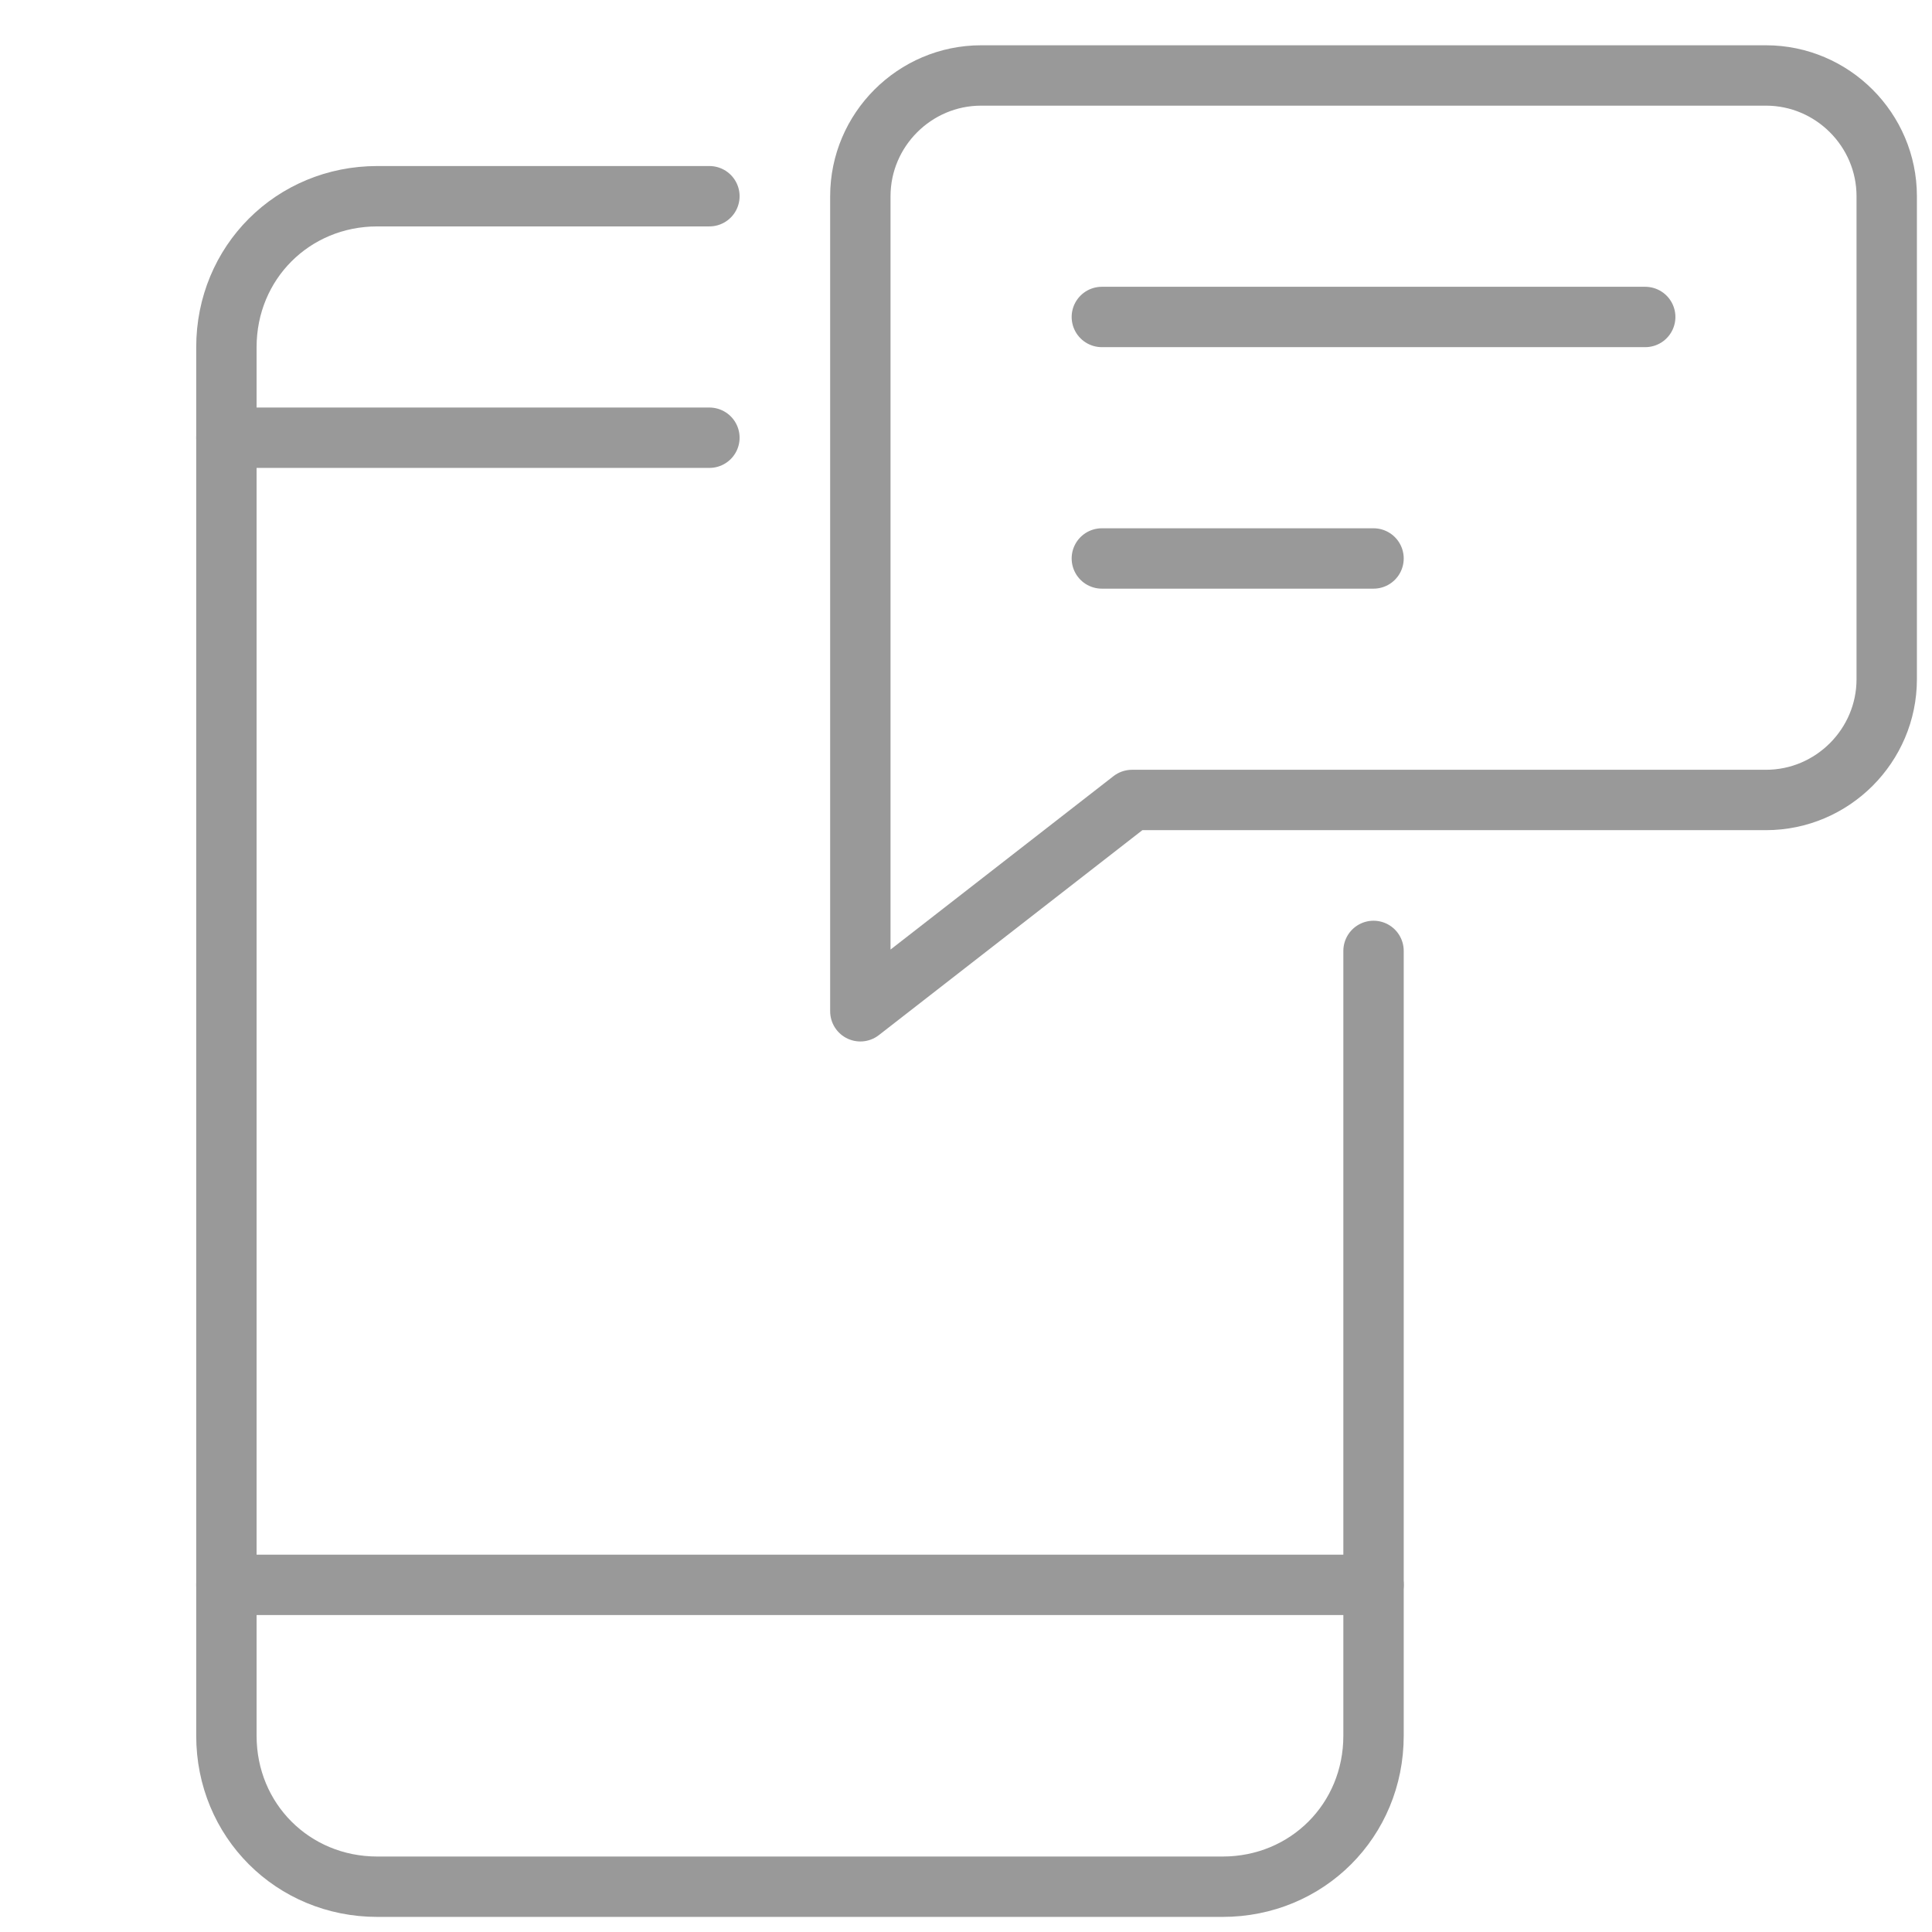
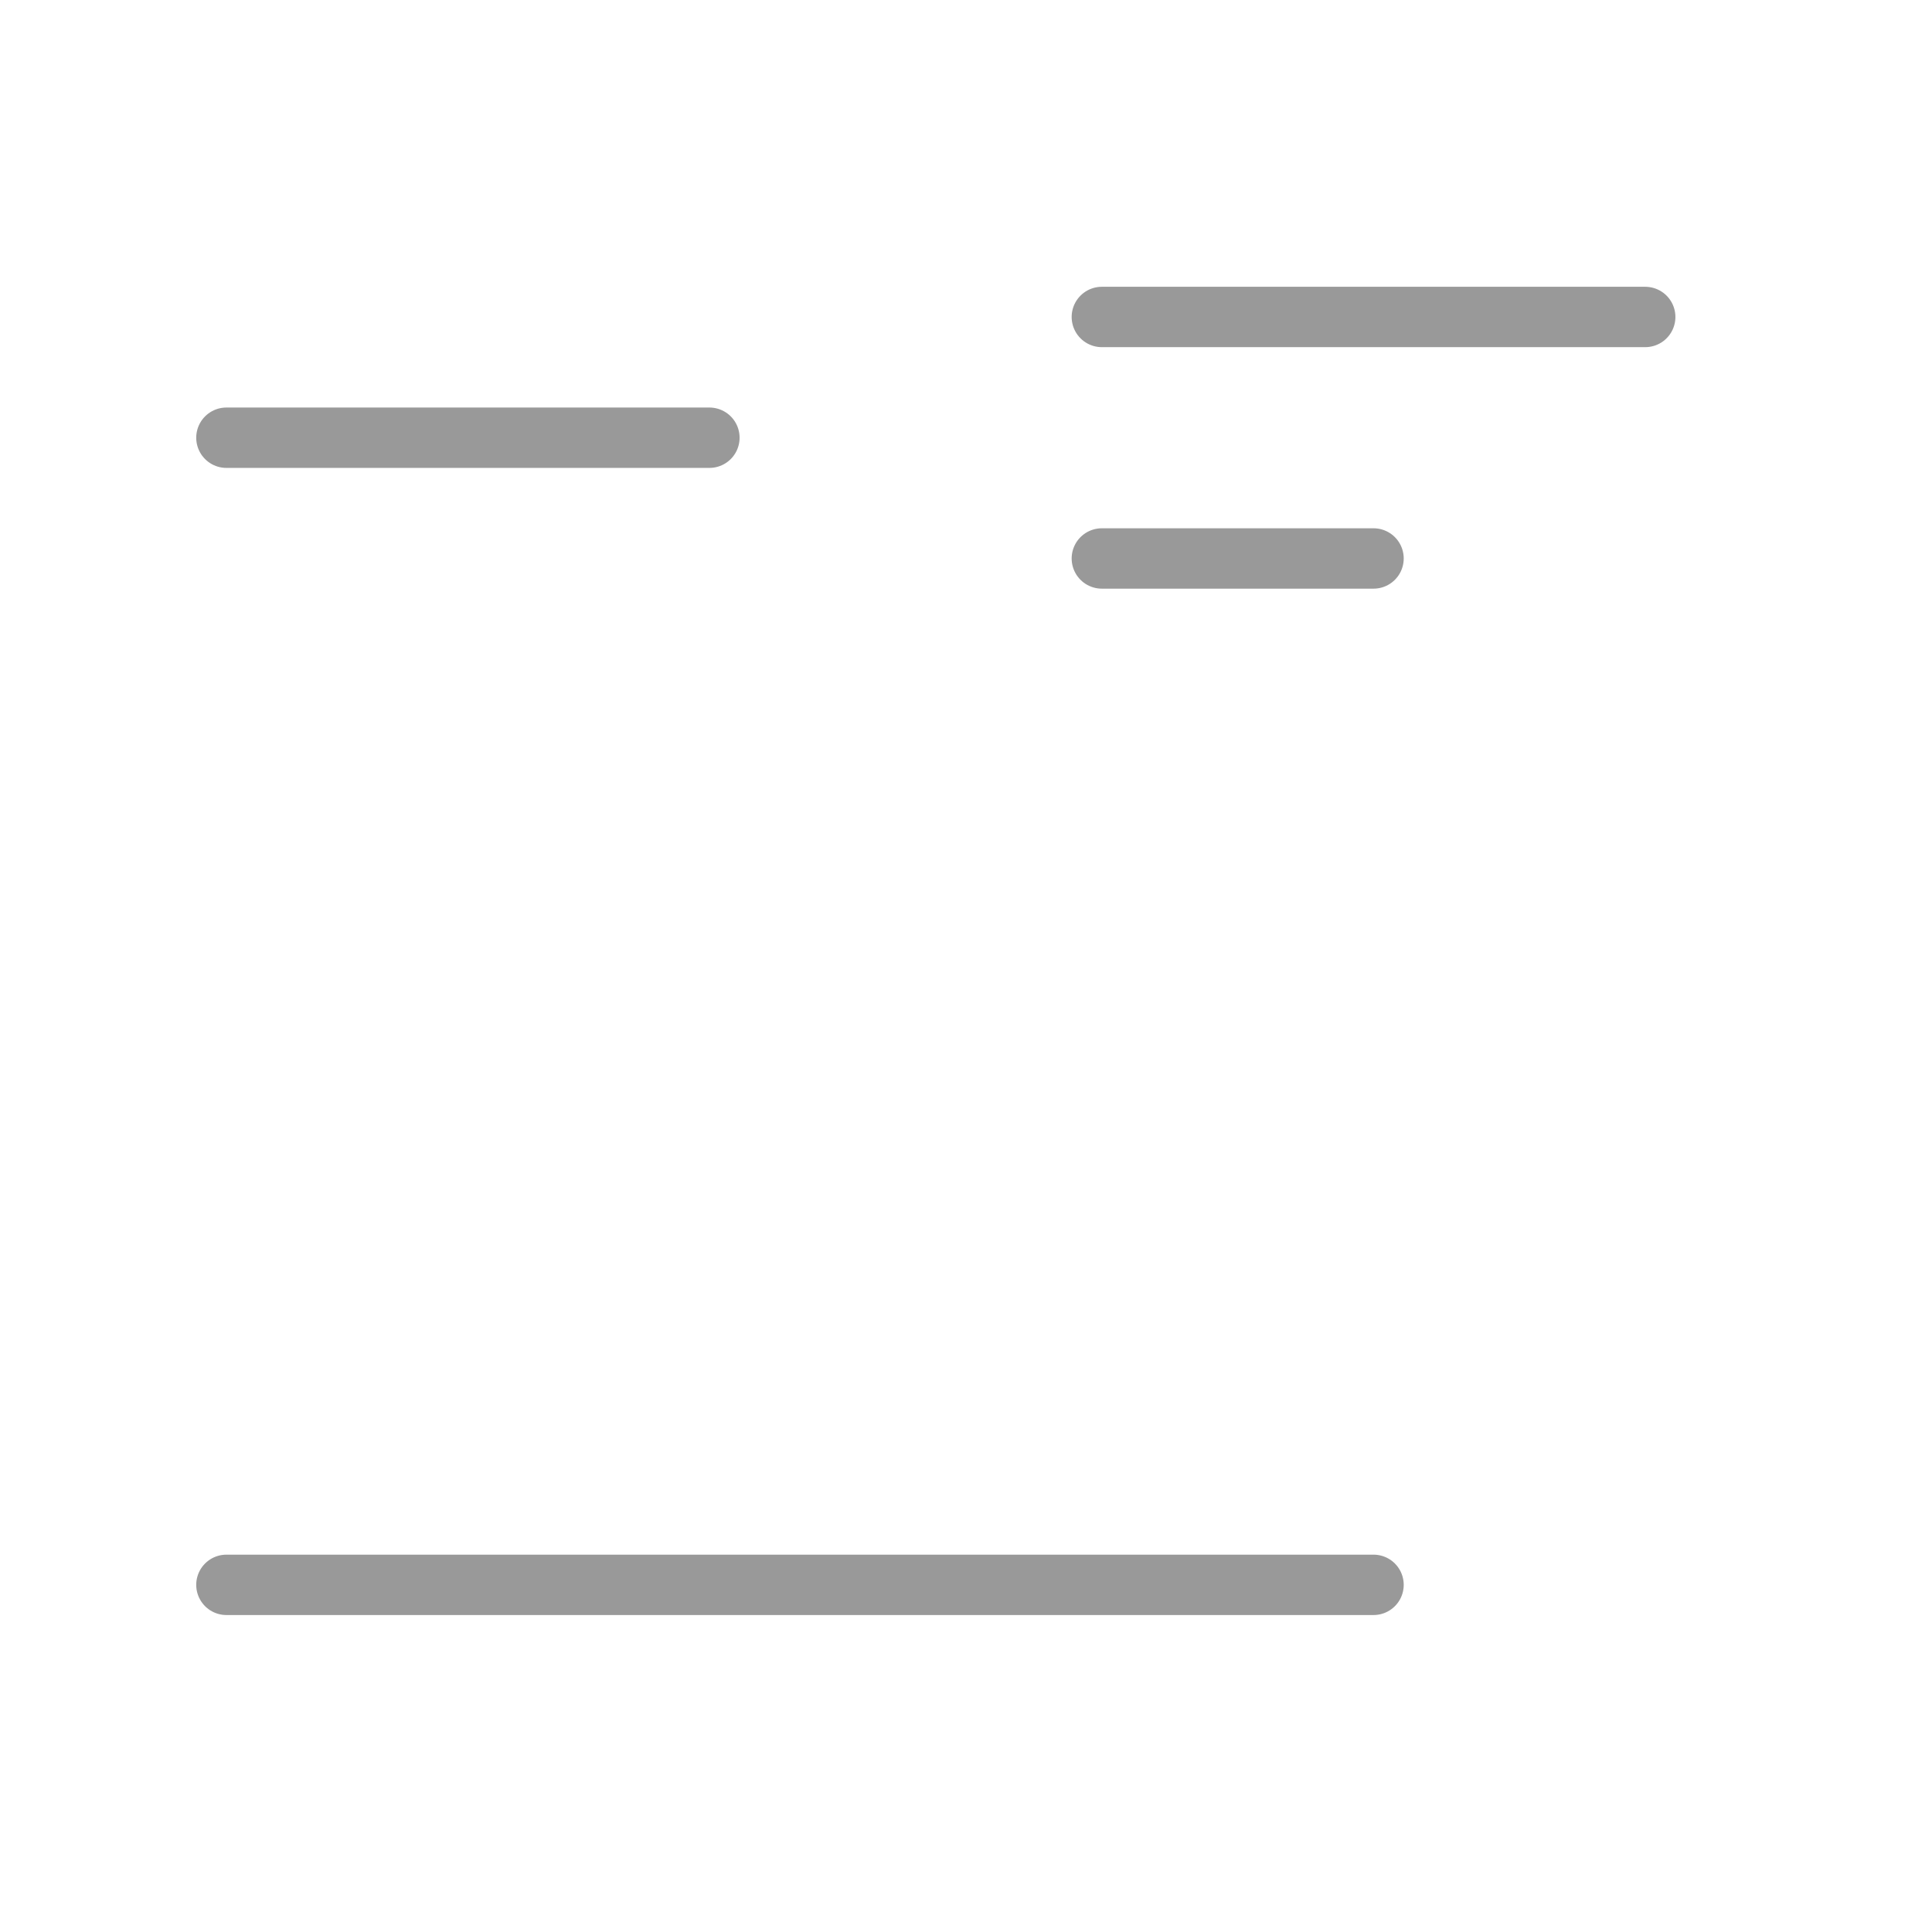
<svg xmlns="http://www.w3.org/2000/svg" version="1.1" id="Layer_1" x="0px" y="0px" viewBox="0 0 64 64" style="enable-background:new 0 0 64 64;" xml:space="preserve">
  <style type="text/css"> .st0{fill:none;stroke:#999999;stroke-width:2;stroke-linecap:round;stroke-linejoin:round;} </style>
  <g transform="translate(0.5 0.5)">
    <line class="st0" x1="45" y1="18" x2="36" y2="18" />
    <line class="st0" x1="54" y1="10" x2="36" y2="10" />
-     <path class="st0" d="M28,6c0-2.2,1.8-4,4-4h26c2.2,0,4,1.8,4,4v16c0,2.2-1.8,4-4,4H37l-9,7V6z" />
    <line class="st0" x1="7" y1="14" x2="23" y2="14" />
    <line class="st0" x1="7" y1="52" x2="45" y2="52" />
-     <path class="st0" d="M45,31v26c0,2.8-2.2,5-5,5H12c-2.8,0-5-2.2-5-5V11c0-2.8,2.2-5,5-5h11" />
  </g>
</svg>